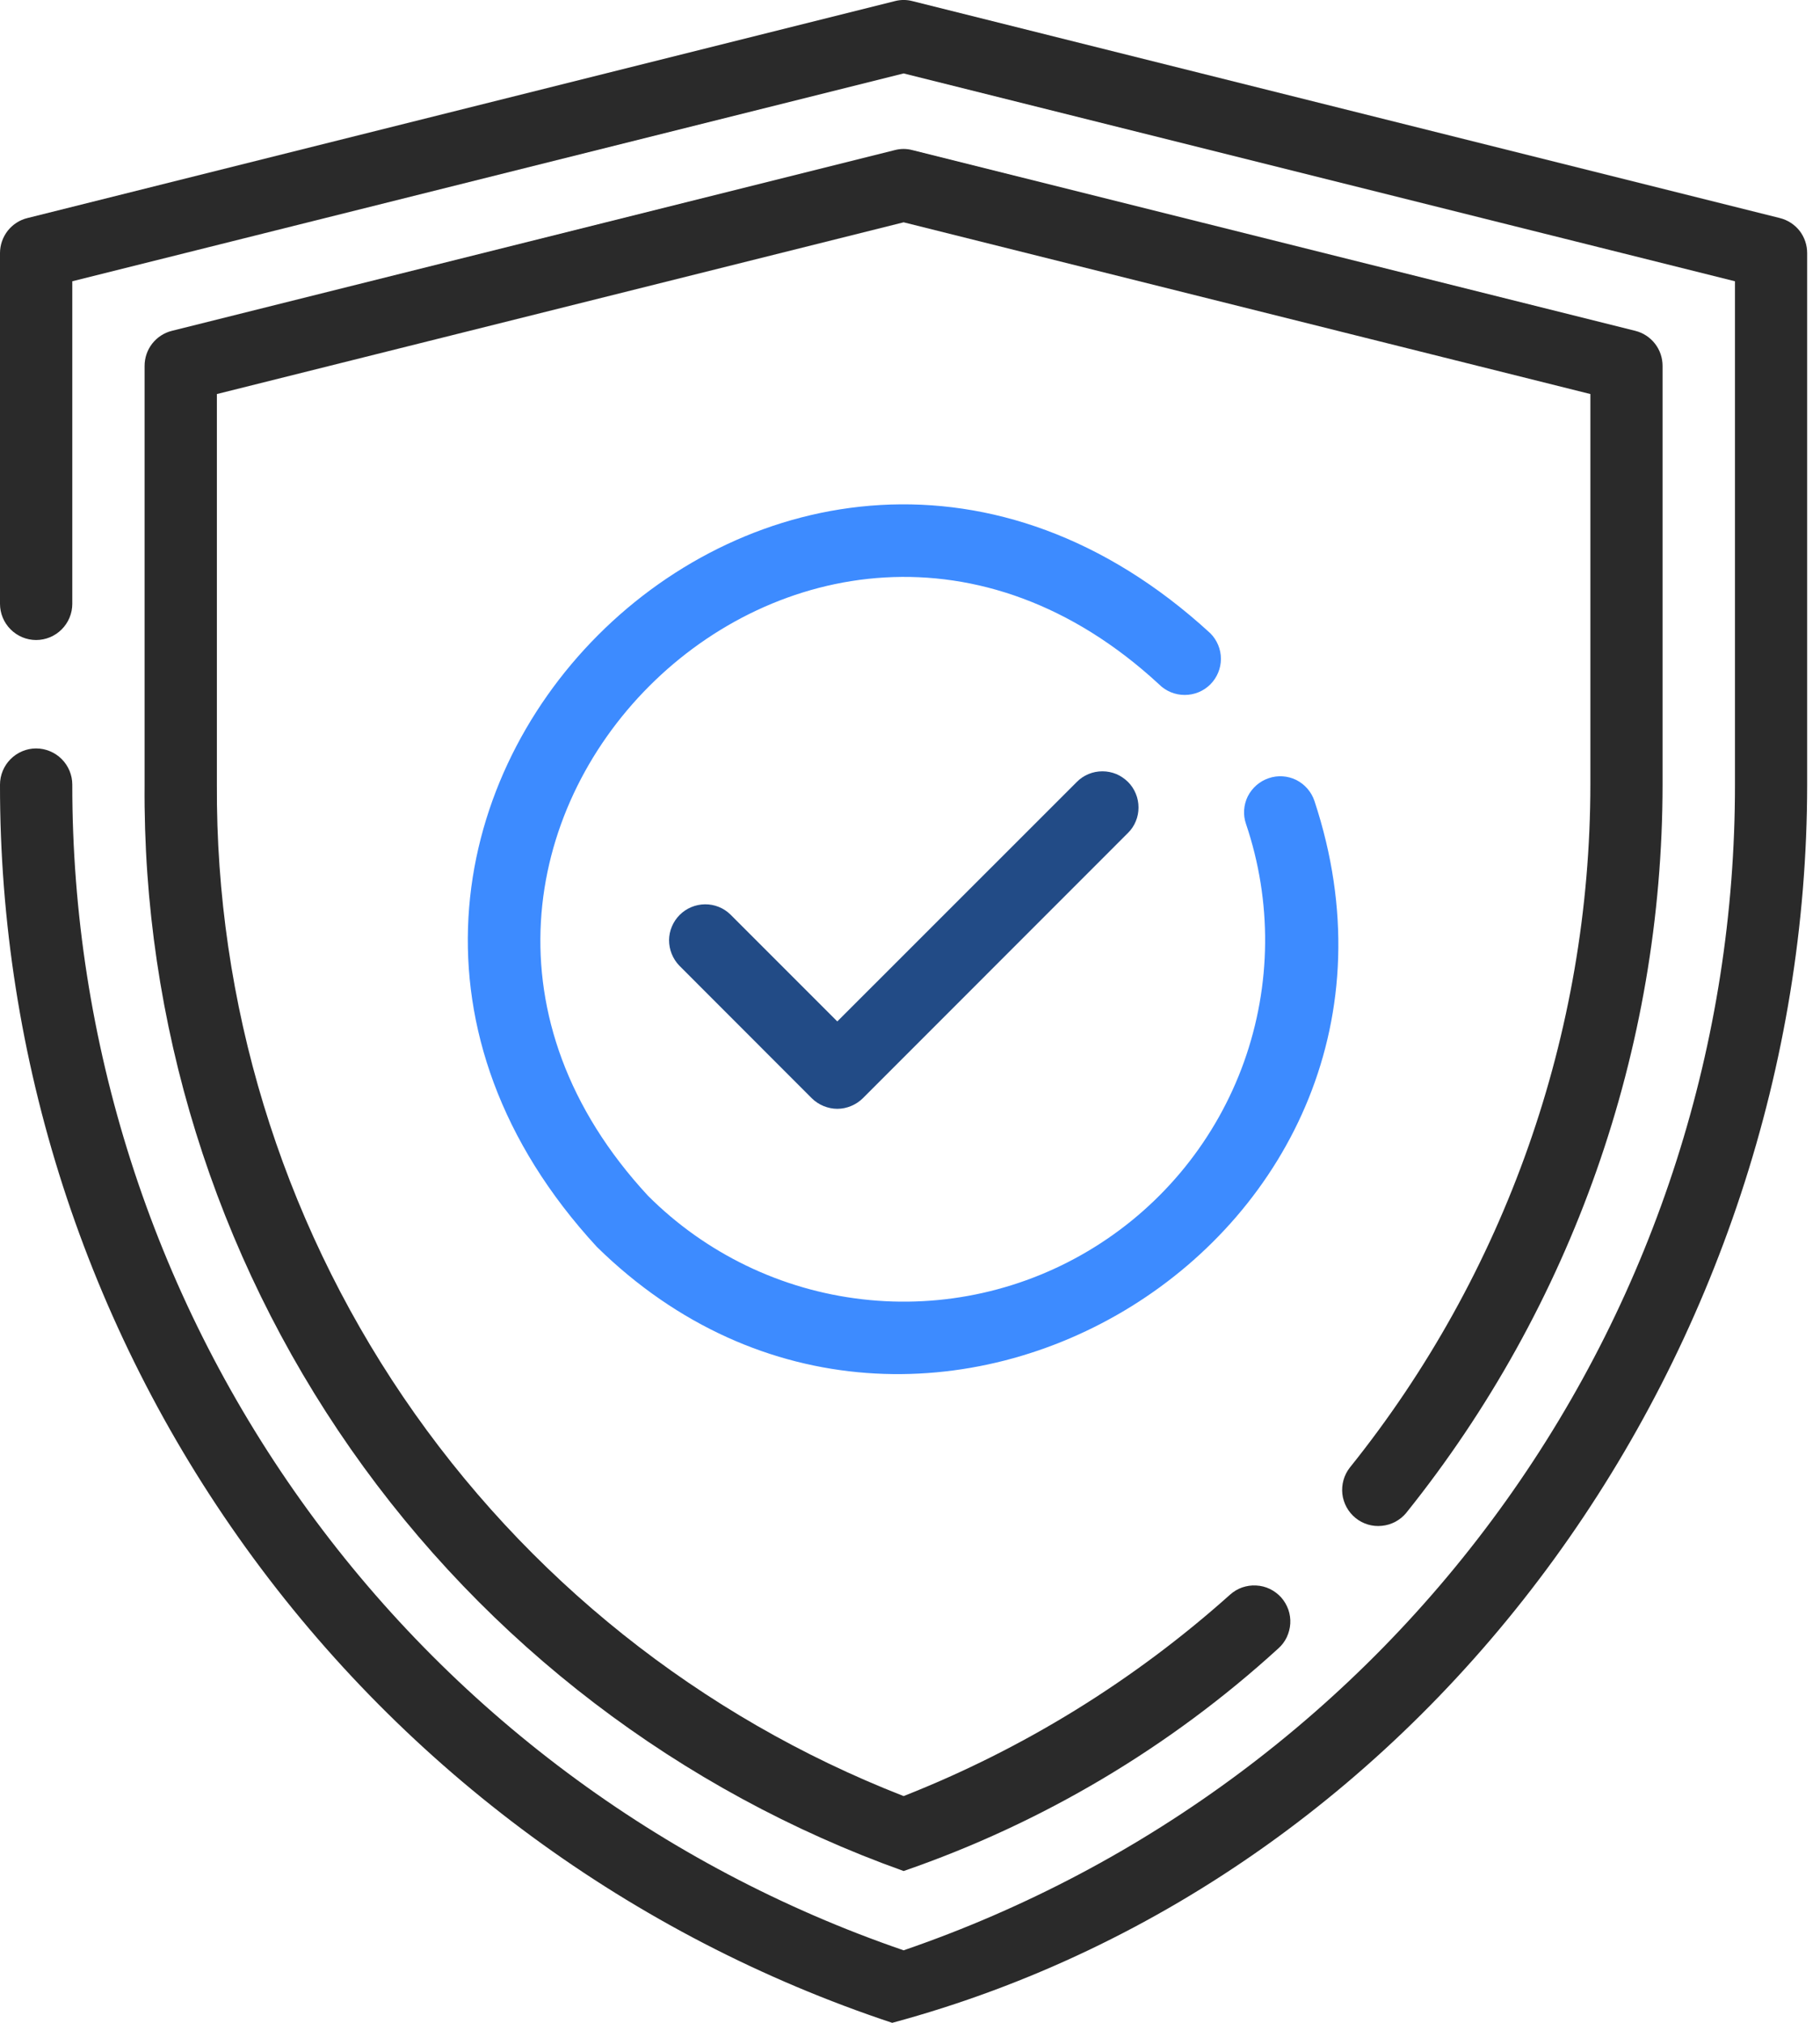
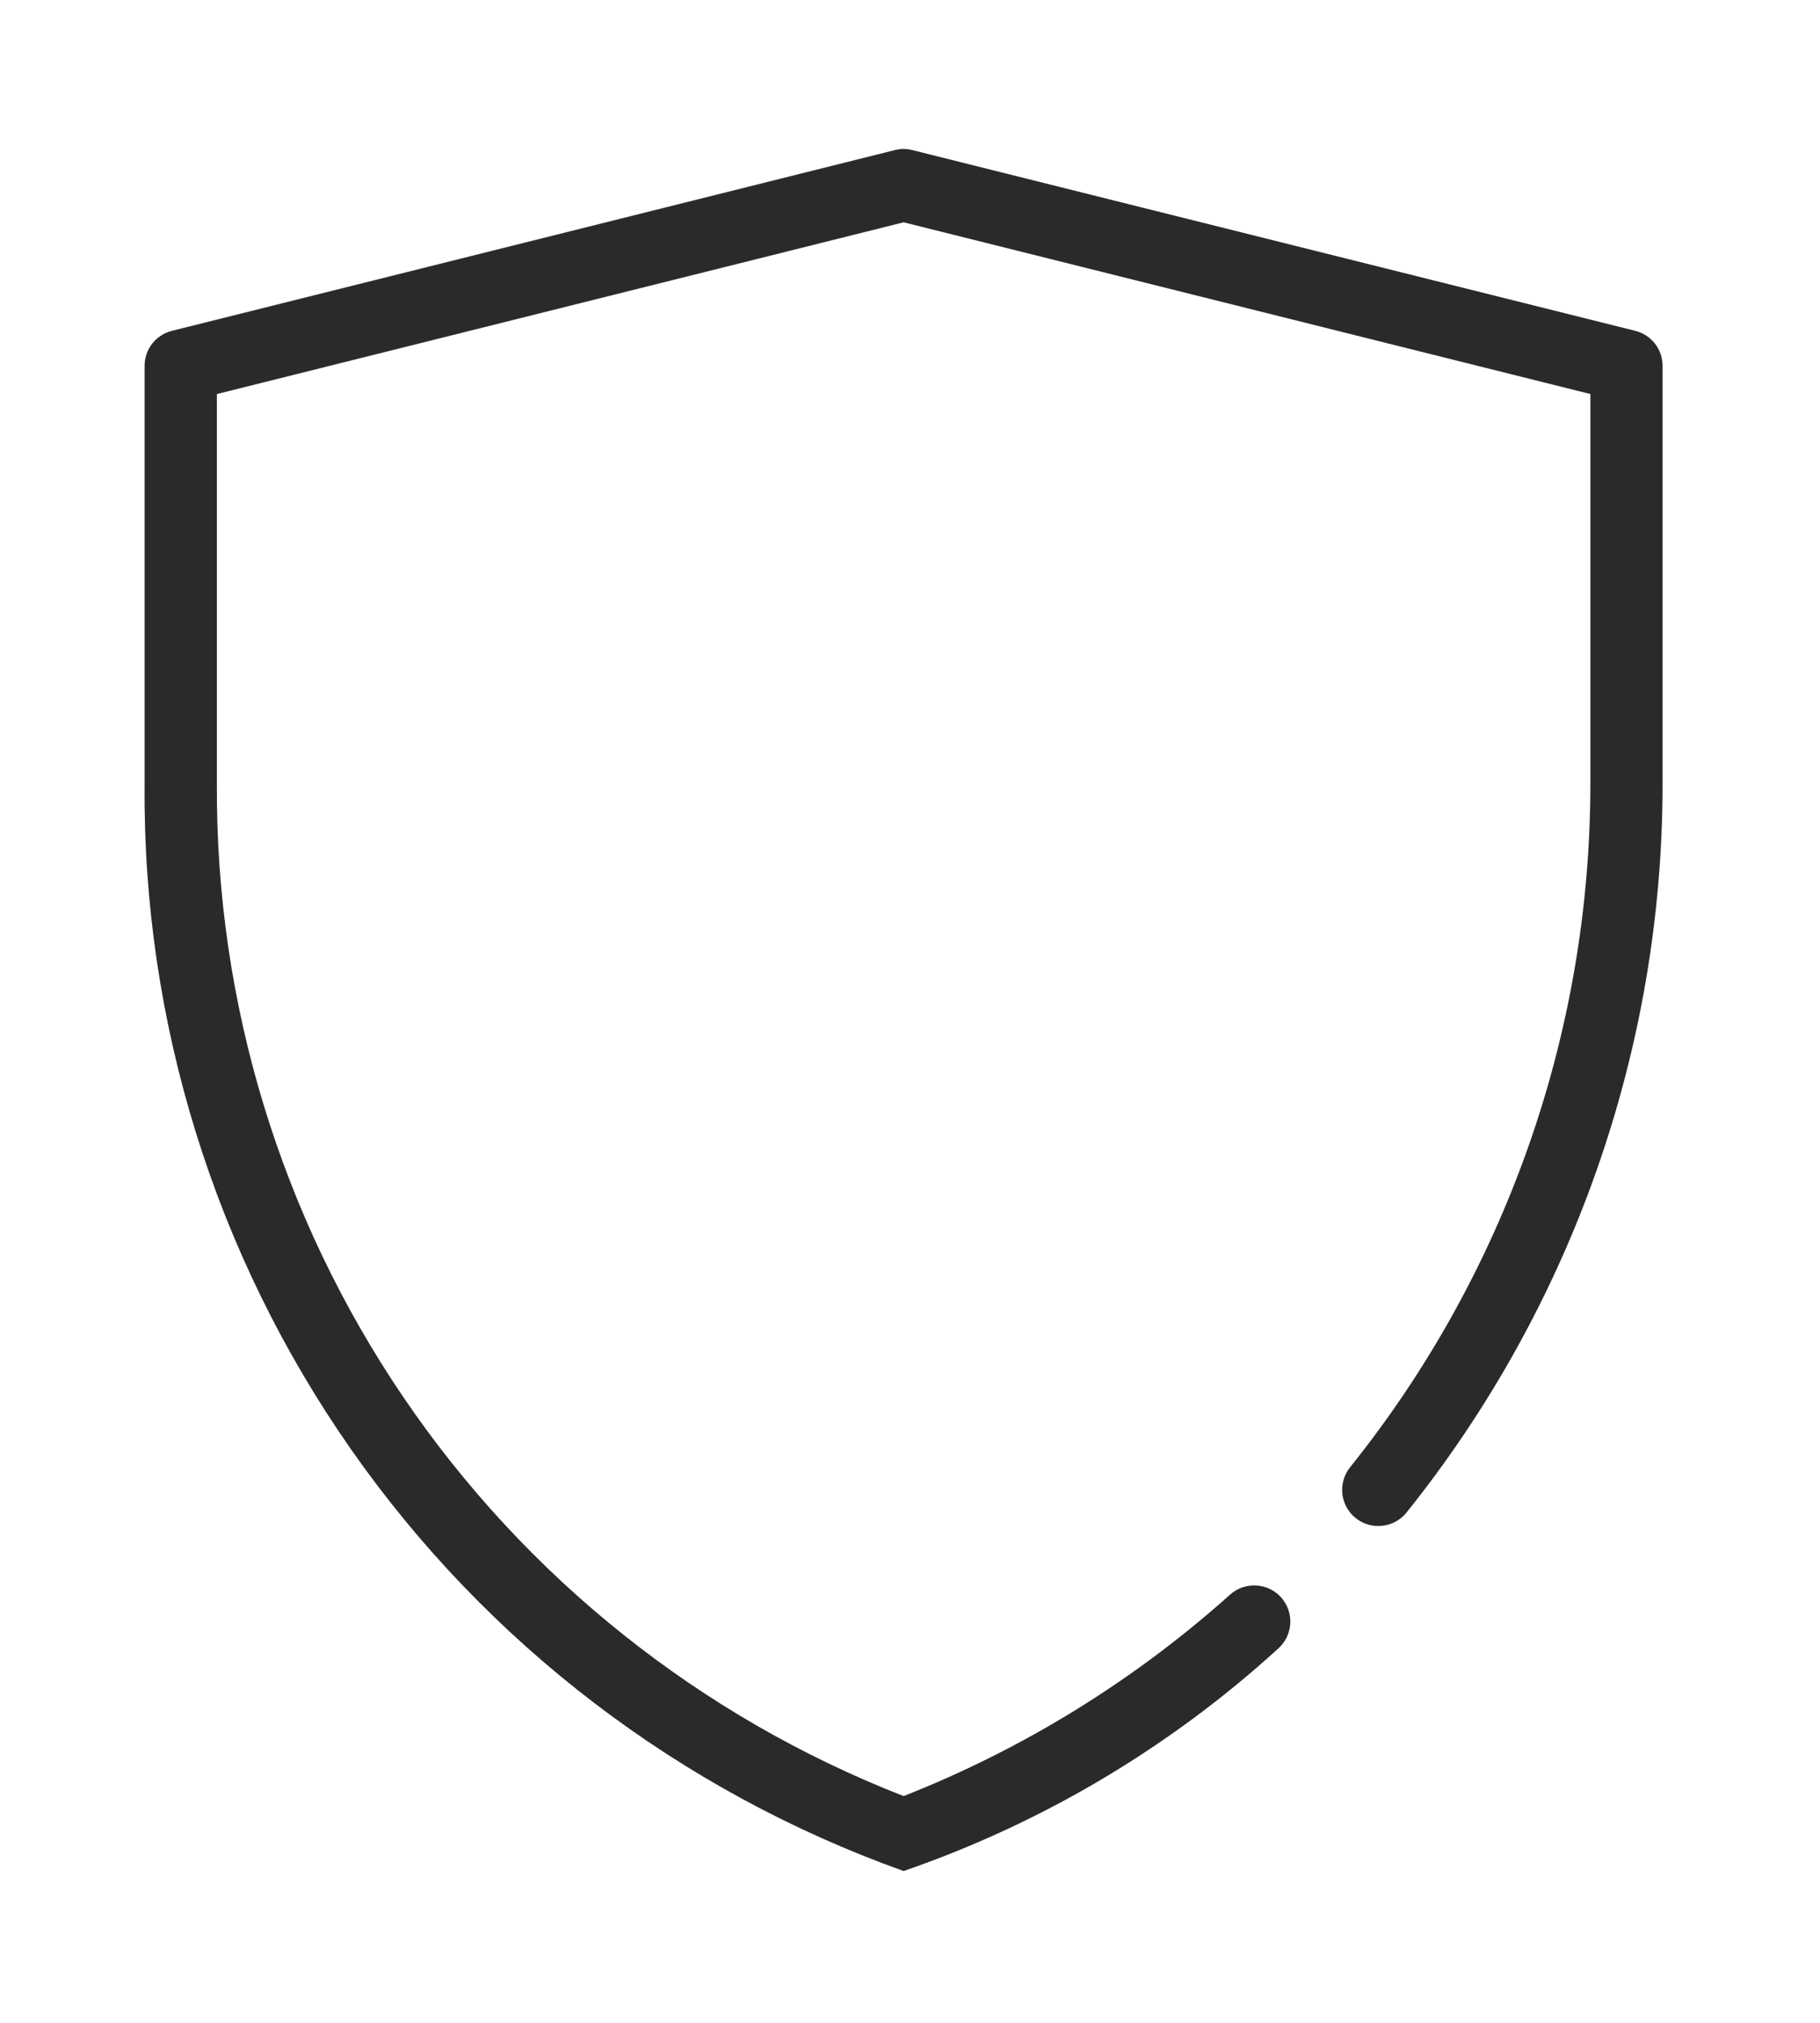
<svg xmlns="http://www.w3.org/2000/svg" width="18" height="20" viewBox="0 0 18 20" fill="none">
-   <path d="M0.357 7.4C0.263 7.4 0.172 7.438 0.105 7.505C0.038 7.572 5.55995e-06 7.663 5.55995e-06 7.758C-0.003 10.467 0.849 13.108 2.433 15.305C4.017 17.503 6.253 19.146 8.824 20C14.221 18.543 17.871 13.305 17.873 7.758V2.502C17.873 2.423 17.847 2.345 17.798 2.282C17.749 2.22 17.68 2.175 17.603 2.156L9.024 0.011C8.967 -0.004 8.907 -0.004 8.85 0.011L0.271 2.156C0.193 2.175 0.125 2.22 0.076 2.282C0.027 2.345 7.65486e-06 2.423 5.55995e-06 2.502V5.97C5.55995e-06 6.065 0.038 6.156 0.105 6.223C0.172 6.29 0.263 6.328 0.357 6.328C0.452 6.328 0.543 6.29 0.61 6.223C0.677 6.156 0.715 6.065 0.715 5.97V2.781L8.937 0.726L17.159 2.781V7.757C17.161 10.296 16.37 12.771 14.895 14.838C13.421 16.905 11.338 18.459 8.937 19.283C6.536 18.459 4.452 16.905 2.978 14.838C1.504 12.772 0.713 10.296 0.715 7.758C0.715 7.663 0.677 7.572 0.61 7.505C0.543 7.438 0.452 7.4 0.357 7.4Z" fill="#2A2A2A" />
  <path d="M13.35 14.51C13.292 14.584 13.266 14.678 13.276 14.771C13.287 14.864 13.334 14.95 13.407 15.009C13.48 15.068 13.574 15.096 13.667 15.086C13.761 15.077 13.847 15.031 13.907 14.959C15.547 12.916 16.442 10.376 16.443 7.757V3.618C16.443 3.538 16.417 3.461 16.368 3.398C16.319 3.335 16.25 3.29 16.173 3.271L9.023 1.484C8.966 1.469 8.907 1.469 8.85 1.484L1.7 3.271C1.623 3.29 1.554 3.335 1.505 3.398C1.456 3.461 1.43 3.538 1.43 3.618V7.757C1.411 10.105 2.124 12.401 3.469 14.326C4.814 16.251 6.725 17.709 8.937 18.499C10.309 18.026 11.57 17.277 12.642 16.299C12.677 16.268 12.706 16.23 12.726 16.188C12.746 16.145 12.758 16.1 12.761 16.053C12.764 16.006 12.757 15.959 12.742 15.915C12.726 15.87 12.702 15.829 12.671 15.794C12.639 15.759 12.602 15.731 12.559 15.71C12.517 15.69 12.471 15.678 12.424 15.676C12.377 15.673 12.331 15.68 12.286 15.695C12.242 15.71 12.201 15.735 12.166 15.766C11.216 16.616 10.123 17.291 8.937 17.758C6.926 16.974 5.201 15.598 3.988 13.812C2.776 12.027 2.133 9.915 2.145 7.757V3.896L8.937 2.198L15.729 3.896V7.758C15.727 10.214 14.888 12.595 13.35 14.51Z" fill="#2A2A2A" />
-   <path d="M10.65 7.731L8.281 10.099L7.223 9.041C7.156 8.976 7.066 8.94 6.972 8.941C6.878 8.942 6.788 8.98 6.722 9.046C6.656 9.112 6.618 9.202 6.617 9.295C6.617 9.389 6.653 9.479 6.718 9.547L8.028 10.858C8.061 10.891 8.101 10.917 8.144 10.935C8.188 10.953 8.234 10.963 8.281 10.963C8.328 10.963 8.375 10.953 8.418 10.935C8.461 10.917 8.501 10.891 8.534 10.858L11.155 8.236C11.189 8.203 11.215 8.164 11.233 8.12C11.251 8.077 11.26 8.031 11.26 7.984C11.26 7.937 11.251 7.89 11.233 7.847C11.215 7.803 11.189 7.764 11.156 7.731C11.122 7.698 11.083 7.671 11.04 7.653C10.996 7.635 10.95 7.626 10.903 7.626C10.856 7.626 10.809 7.635 10.766 7.653C10.723 7.671 10.683 7.697 10.65 7.731Z" fill="#224B86" />
-   <path d="M11.97 6.767C12.037 6.7 12.075 6.609 12.075 6.514C12.075 6.419 12.037 6.328 11.97 6.261C7.772 2.403 2.045 8.144 5.903 12.328C9.122 15.487 14.419 12.205 13 7.919C12.97 7.829 12.905 7.755 12.821 7.712C12.736 7.67 12.637 7.663 12.548 7.694C12.458 7.724 12.384 7.789 12.341 7.873C12.299 7.958 12.292 8.057 12.323 8.146C12.582 8.911 12.575 9.74 12.303 10.5C12.031 11.259 11.51 11.905 10.824 12.331C10.139 12.757 9.33 12.939 8.528 12.846C7.726 12.754 6.979 12.393 6.409 11.823C3.187 8.345 7.98 3.547 11.464 6.767C11.531 6.834 11.622 6.871 11.717 6.871C11.812 6.871 11.903 6.834 11.97 6.767Z" fill="#3D8BFF" />
</svg>